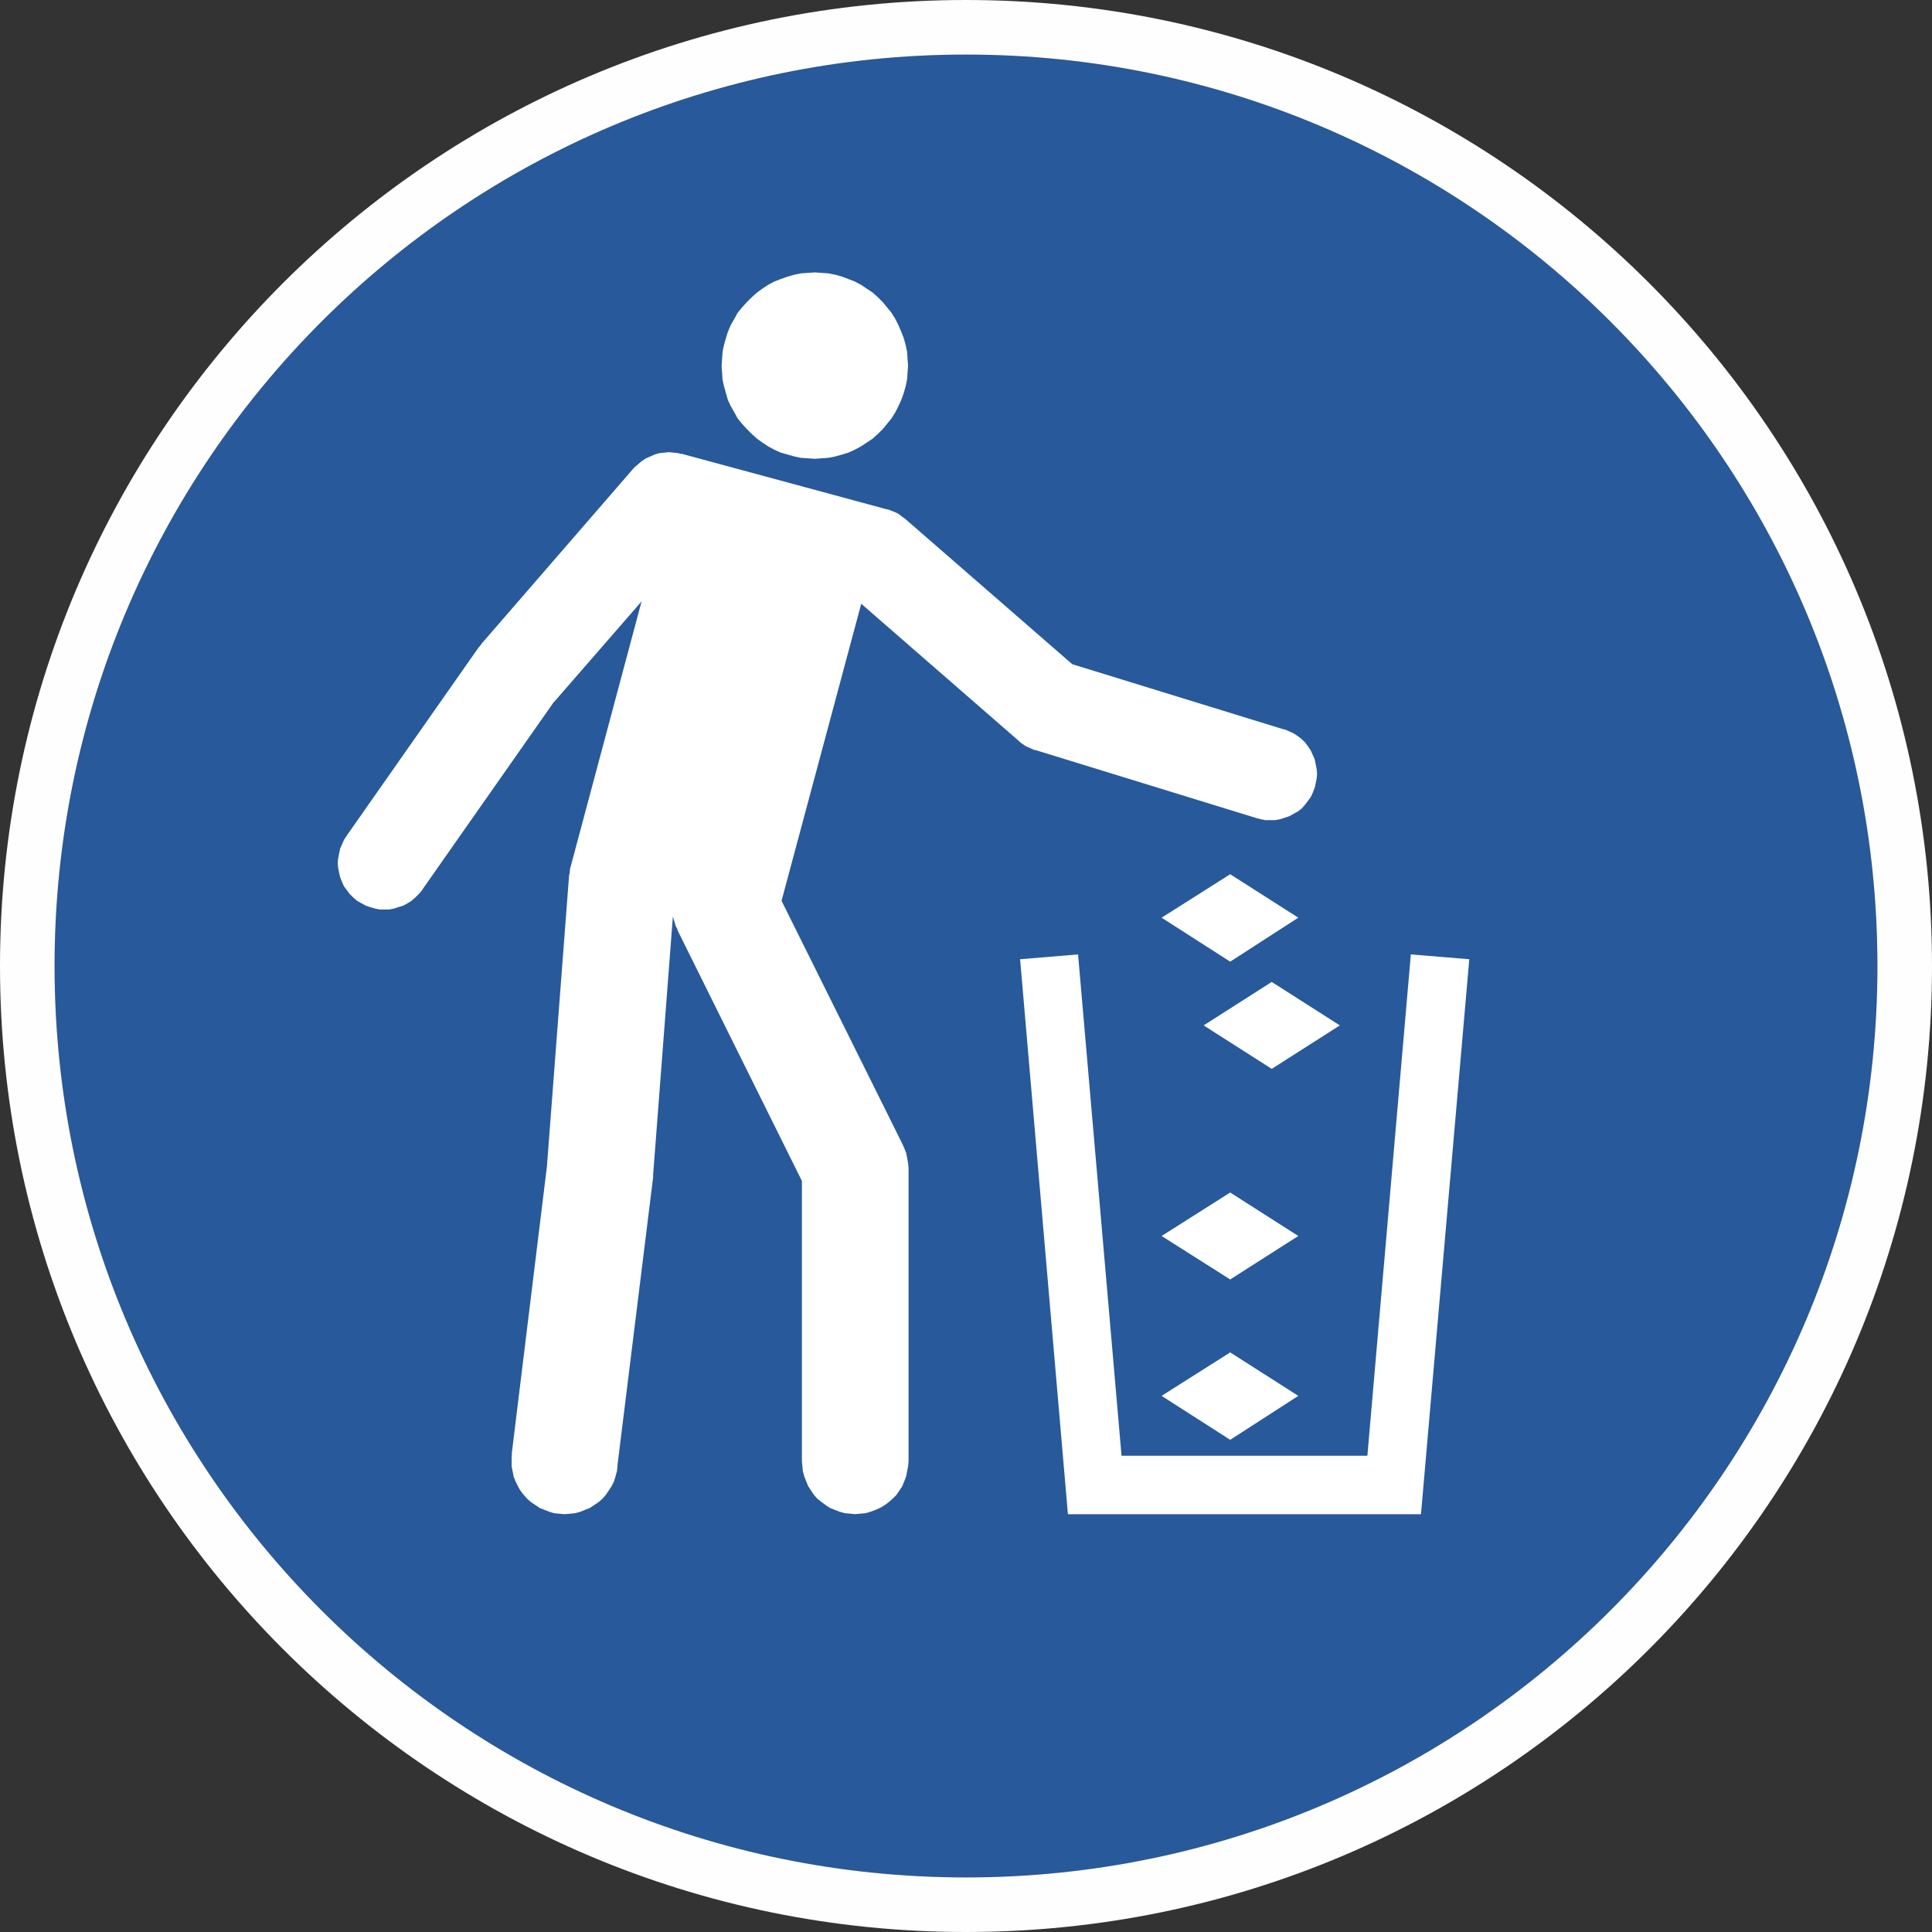
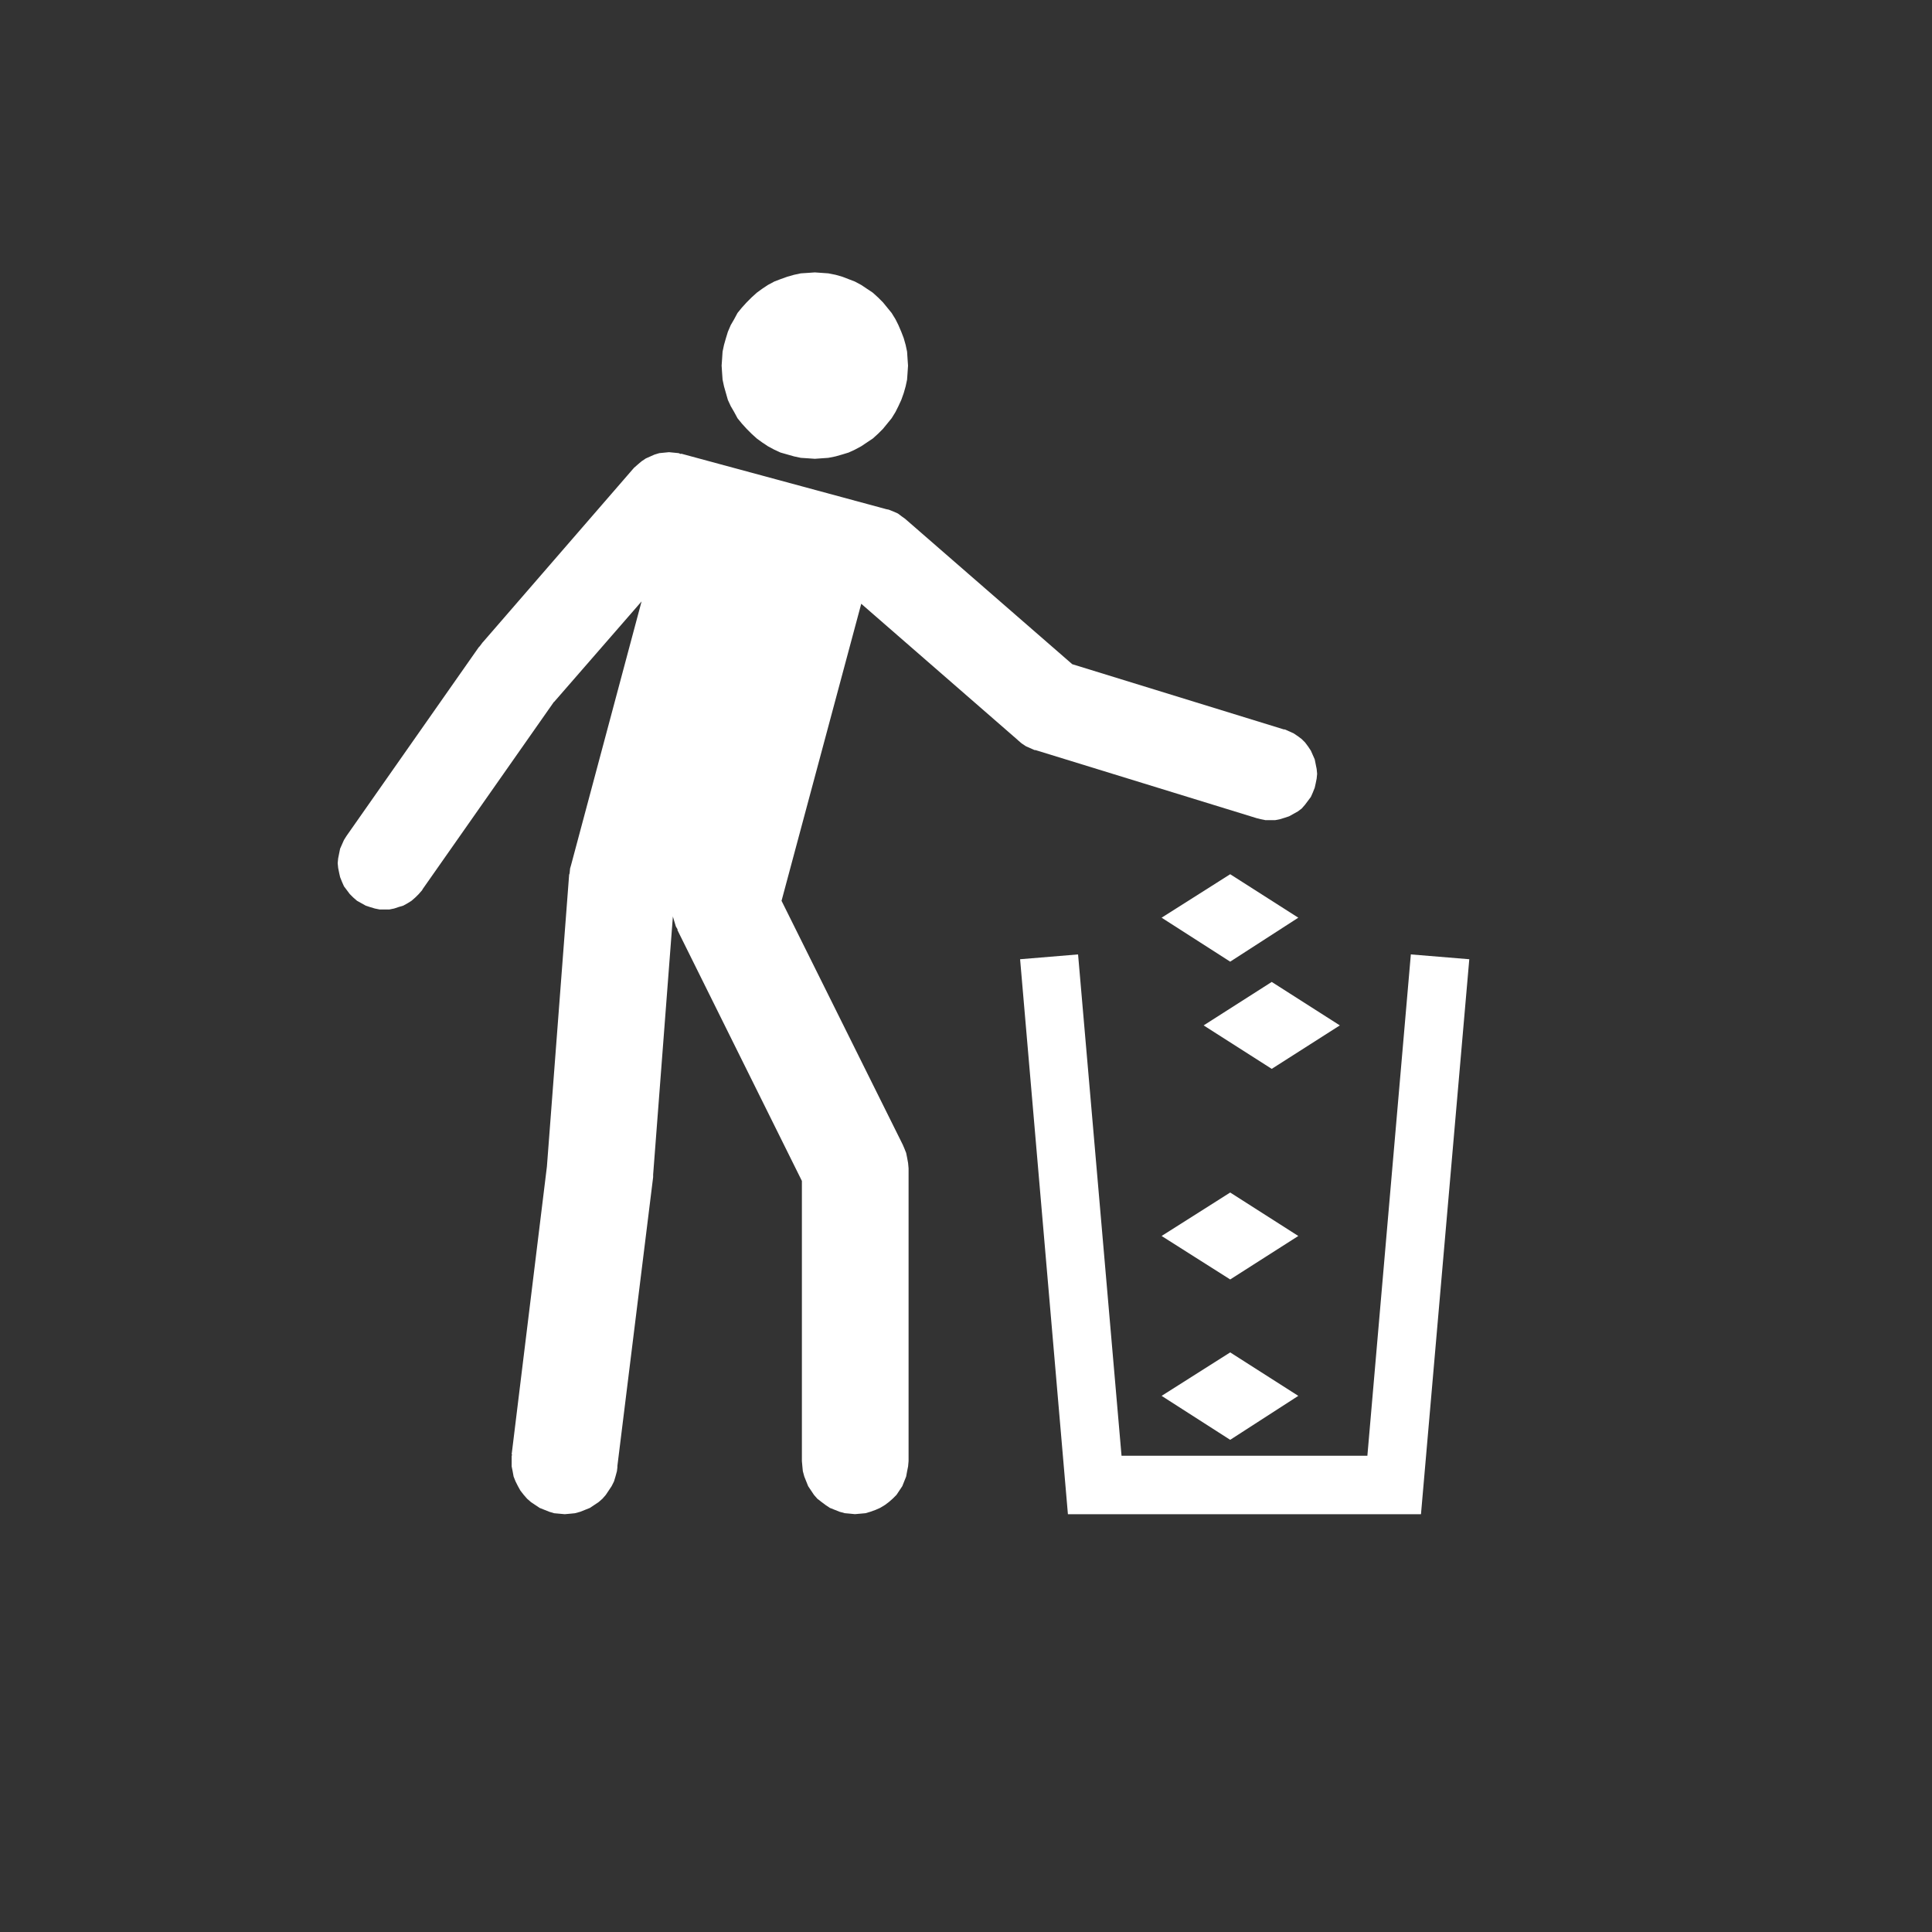
<svg xmlns="http://www.w3.org/2000/svg" id="Layer_1" width="40mm" height="40mm" viewBox="0 0 113.386 113.386">
  <rect x="0" y="0" width="113.386" height="113.386" fill="#333333" stroke="none" />
  <defs>
    <style>.cls-1{fill:#fff;}.cls-1,.cls-2{fill-rule:evenodd;}.cls-2{fill:#27599b;}.cls-3{fill:#fefefe;}</style>
  </defs>
-   <path class="cls-2" d="M3.203,56.693c0,29.537,23.953,53.49,53.49,53.49s53.49-23.953,53.49-53.49S86.23,3.203,56.693,3.203,3.203,27.156,3.203,56.693h0Z" />
  <path class="cls-1" d="M76.195,53.858l-3.997-2.551-4.025,2.551,4.025,2.58,3.997-2.58ZM74.636,57.628l-3.997,2.551,3.997,2.551,3.997-2.551-3.997-2.551ZM72.198,69.987l-4.025,2.551,4.025,2.551,3.997-2.551-3.997-2.551ZM76.195,81.921l-3.997,2.58-4.025-2.58,4.025-2.551,3.997,2.551ZM86.23,56.296l-2.835,32.57h-20.721l-2.806-32.57,3.402-.283,2.551,29.424h14.428l2.551-29.424,3.43.283Z" />
  <path class="cls-1" d="M32.513,41.187l-7.71,10.998-.028.057-.198.227-.198.198-.227.198-.227.142-.255.142-.283.085-.255.085-.283.057h-.567l-.283-.057-.283-.085-.255-.085-.255-.142-.255-.142-.227-.198-.198-.198-.17-.227-.17-.227-.113-.255-.113-.283-.057-.255-.057-.283-.028-.283.028-.283.057-.283.057-.283.113-.255.113-.255.142-.227h0l7.767-11.083.057-.057.17-.227.028-.028,8.844-10.205h0l.028-.028.227-.198.198-.17.255-.17.255-.113.255-.113.283-.085.283-.028.283-.028.283.028.283.028.142.057v-.028l12.047,3.26h0l.142.028.283.113.255.113.227.17.198.142h0l9.808,8.532,12.416,3.827h.057l.255.113.255.113.255.17.227.17.198.198.17.227.17.255.113.255.113.255.057.283.057.283.028.283-.028.283-.057.283-.057.255-.113.283-.113.255-.17.227-.17.227-.198.227-.227.17-.255.142-.255.142-.255.085-.283.085-.283.057h-.567l-.283-.057-.227-.057h0l-12.983-3.997h-.057l-.255-.113-.255-.113-.255-.17-.198-.17-.028-.028-9.184-7.994-4.677,17.433,7.115,14.315h0l.085.198.113.283.057.283.057.312.028.312v17.178h0l-.028.312-.057.283-.057.312-.113.283-.113.283-.17.255-.17.255-.227.227-.227.198-.227.17-.283.17-.255.113-.312.113-.283.085-.312.028-.312.028-.283-.028-.312-.028-.312-.085-.283-.113-.283-.113-.255-.17-.227-.17-.255-.198-.198-.227-.17-.255-.17-.255-.113-.283-.113-.283-.085-.312-.028-.283-.028-.312h0v-16.441l-7.313-14.74h.028l-.113-.198-.085-.283-.085-.283v-.057l-1.162,15.194h0v.142h0l-2.098,16.951v.028h0v.057h0l-.028.227-.085.312-.085.283-.142.283-.17.255-.17.255-.198.227-.227.198-.255.17-.255.17-.283.113-.283.113-.312.085-.283.028-.312.028-.312-.028-.312-.028-.283-.085-.283-.113-.283-.113-.255-.17-.255-.17-.227-.198-.198-.227-.198-.255-.142-.255-.142-.283-.113-.283-.057-.312-.057-.283v-.624l.028-.057-.028-.028,2.069-16.894,1.304-17.121h0l.028-.085.028-.283.057-.198h0l4.139-15.477-5.131,5.896ZM53.291,21.458l-.028-.397-.028-.425-.085-.397-.113-.397-.142-.369-.17-.397-.17-.34-.227-.369-.255-.312-.255-.312-.283-.283-.312-.283-.34-.227-.34-.227-.369-.198-.369-.142-.369-.142-.397-.113-.425-.085-.397-.028-.397-.028-.397.028-.425.028-.397.085-.397.113-.397.142-.369.142-.369.198-.34.227-.312.227-.312.283-.283.283-.283.312-.255.312-.198.369-.198.34-.17.397-.113.369-.113.397-.085.397-.028.425-.028.397.028.425.028.397.085.397.113.397.113.397.17.368.198.34.198.368.255.312.283.312.283.283.312.283.312.227.34.227.369.198.369.17.397.113.397.113.397.085.425.028.397.028.397-.028.397-.028.425-.085.397-.113.369-.113.369-.17.369-.198.34-.227.34-.227.312-.283.283-.283.255-.312.255-.312.227-.368.17-.34.17-.368.142-.397.113-.397.085-.397.028-.397.028-.425Z" />
-   <path class="cls-3" d="M113.386,56.693c0,31.323-25.37,56.693-56.693,56.693C25.398,113.386,0,88.016,0,56.693,0,25.398,25.398,0,56.693,0c31.323,0,56.693,25.398,56.693,56.693h0ZM110.183,56.693c0-29.537-23.953-53.49-53.49-53.49S3.203,27.156,3.203,56.693s23.953,53.49,53.49,53.49,53.49-23.953,53.49-53.49h0Z" />
</svg>